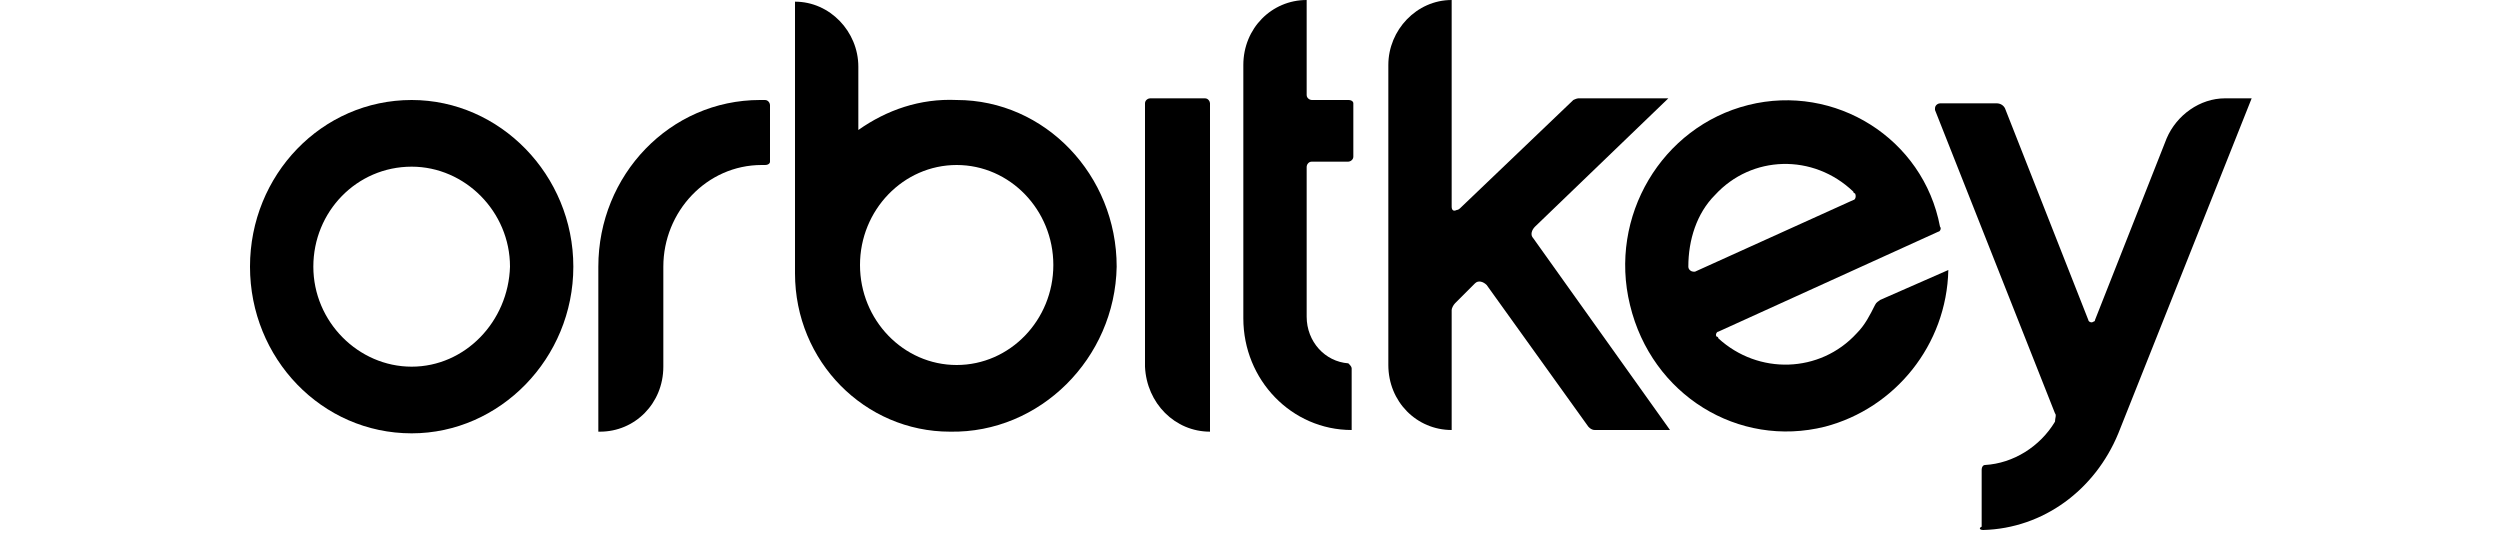
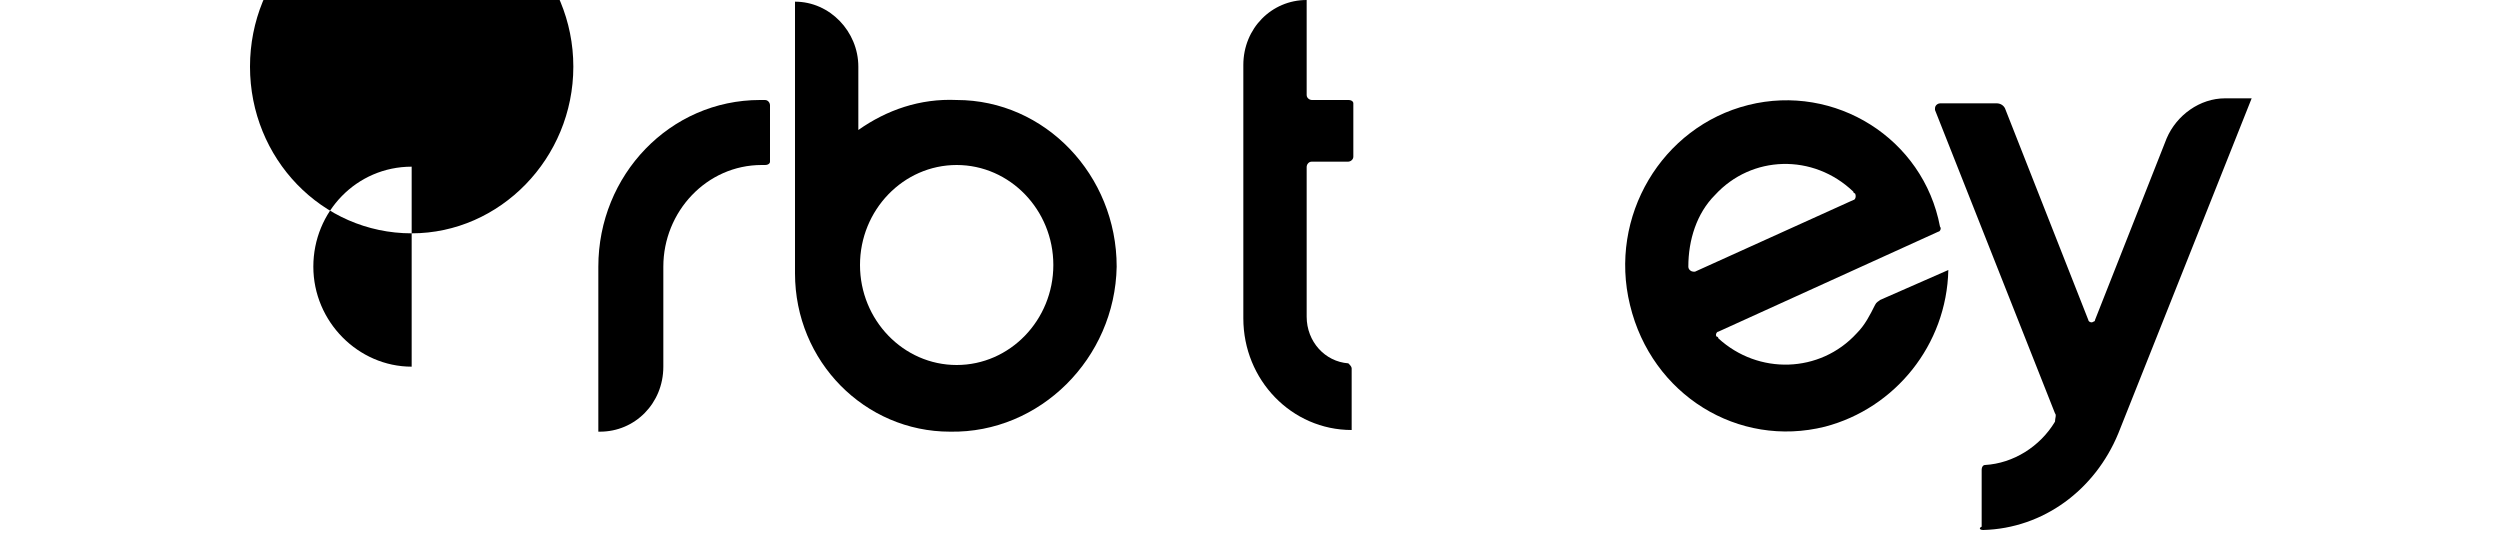
<svg xmlns="http://www.w3.org/2000/svg" viewBox="0 0 120 32" width="150">
  <g clip-rule="evenodd" fill-rule="evenodd">
    <path d="m42.4 21.9c-3.2 0-5.8-2.7-5.8-6s2.6-6 5.8-6 5.8 2.7 5.8 6-2.6 6-5.8 6m0-15.9c-2.2-.1-4.2.6-5.9 1.8v-3.8c0-2.1-1.7-3.9-3.8-3.9v16.3c0 5.3 4.2 9.5 9.3 9.5 5.4.1 9.9-4.4 10-9.9 0-5.5-4.3-10-9.6-10" />
-     <path d="m9.7 22c-3.2 0-5.9-2.7-5.9-6s2.6-6 5.9-6c3.2 0 5.9 2.7 5.9 6-.1 3.3-2.7 6-5.9 6m0-16c-5.4 0-9.7 4.5-9.7 10s4.3 10 9.7 10c5.3 0 9.7-4.5 9.7-10s-4.4-10-9.7-10" />
+     <path d="m9.7 22c-3.2 0-5.9-2.7-5.9-6s2.6-6 5.9-6m0-16c-5.4 0-9.7 4.5-9.7 10s4.3 10 9.7 10c5.3 0 9.7-4.5 9.7-10s-4.4-10-9.7-10" />
    <path d="m104 31.8c3.6-.1 6.7-2.4 8.1-5.8l8-20.1h-1.6c-1.5 0-2.9 1-3.5 2.4l-4.3 10.9c0 .1-.1.1-.1.1-.1.1-.3 0-.3-.1l-5-12.7c-.1-.2-.3-.3-.5-.3h-3.4c-.1 0-.3.1-.3.3v.1l7.2 18.2c.1.1 0 .3 0 .5-.9 1.5-2.5 2.5-4.2 2.6-.1 0-.2.1-.2.3v3.4c-.2.1-.1.2.1.2z" />
    <path d="m96.2 12-9.5 4.3h-.1c-.1 0-.3-.1-.3-.3 0-1.6.5-3.2 1.6-4.3 2.2-2.4 5.9-2.5 8.3-.2 0 0 0 .1.1.1.1.2 0 .4-.1.4m-6.3-5.7c-5.2 1.3-8.4 6.7-7.1 12 1.3 5.4 6.5 8.6 11.7 7.3 4.2-1.1 7.3-4.9 7.4-9.4l-4.1 1.8c-.1.1-.2.1-.3.3-.3.6-.6 1.2-1.1 1.7-2.2 2.4-5.9 2.5-8.3.3 0 0 0-.1-.1-.1-.1-.1 0-.3.1-.3l13.2-6c.1 0 .2-.2.1-.3-1-5.3-6.3-8.6-11.5-7.3" />
-     <path d="m72.1 12.4v-12.4c-2.1 0-3.8 1.8-3.8 3.9v18c0 2.2 1.7 3.9 3.8 3.9v-7.2c0-.1.1-.3.2-.4l1.2-1.2c.2-.2.5-.1.7.1l6.1 8.5c.1.1.2.2.4.2h4.5l-8.2-11.5c-.2-.2-.1-.5.1-.7l8-7.7h-5.4c-.1 0-.3.1-.3.1l-6.8 6.5s-.1.1-.2.1c-.2.1-.3 0-.3-.2" />
    <path d="m65.9 6h-2.2c-.1 0-.3-.1-.3-.3v-5.7c-2.1 0-3.8 1.7-3.8 3.9v15.2c0 3.7 2.9 6.7 6.5 6.7v-3.7c0-.1-.1-.2-.2-.3-1.4-.1-2.5-1.3-2.5-2.8v-9c0-.1.1-.3.3-.3h2.2c.1 0 .3-.1.3-.3v-3.2c0-.1-.1-.2-.3-.2" />
-     <path d="m57.6 25.9v-19.7c0-.1-.1-.3-.3-.3h-3.3c-.1 0-.3.1-.3.3v15.8c.1 2.2 1.8 3.9 3.9 3.9" />
    <path d="m31.2 9.7v-3.4c0-.1-.1-.3-.3-.3h-.3c-5.4 0-9.7 4.5-9.7 10v9.9h.1c2.1 0 3.8-1.7 3.8-3.9v-6c0-3.3 2.6-6.1 5.9-6.1h.2c.2 0 .3-.1.3-.2" />
  </g>
</svg>